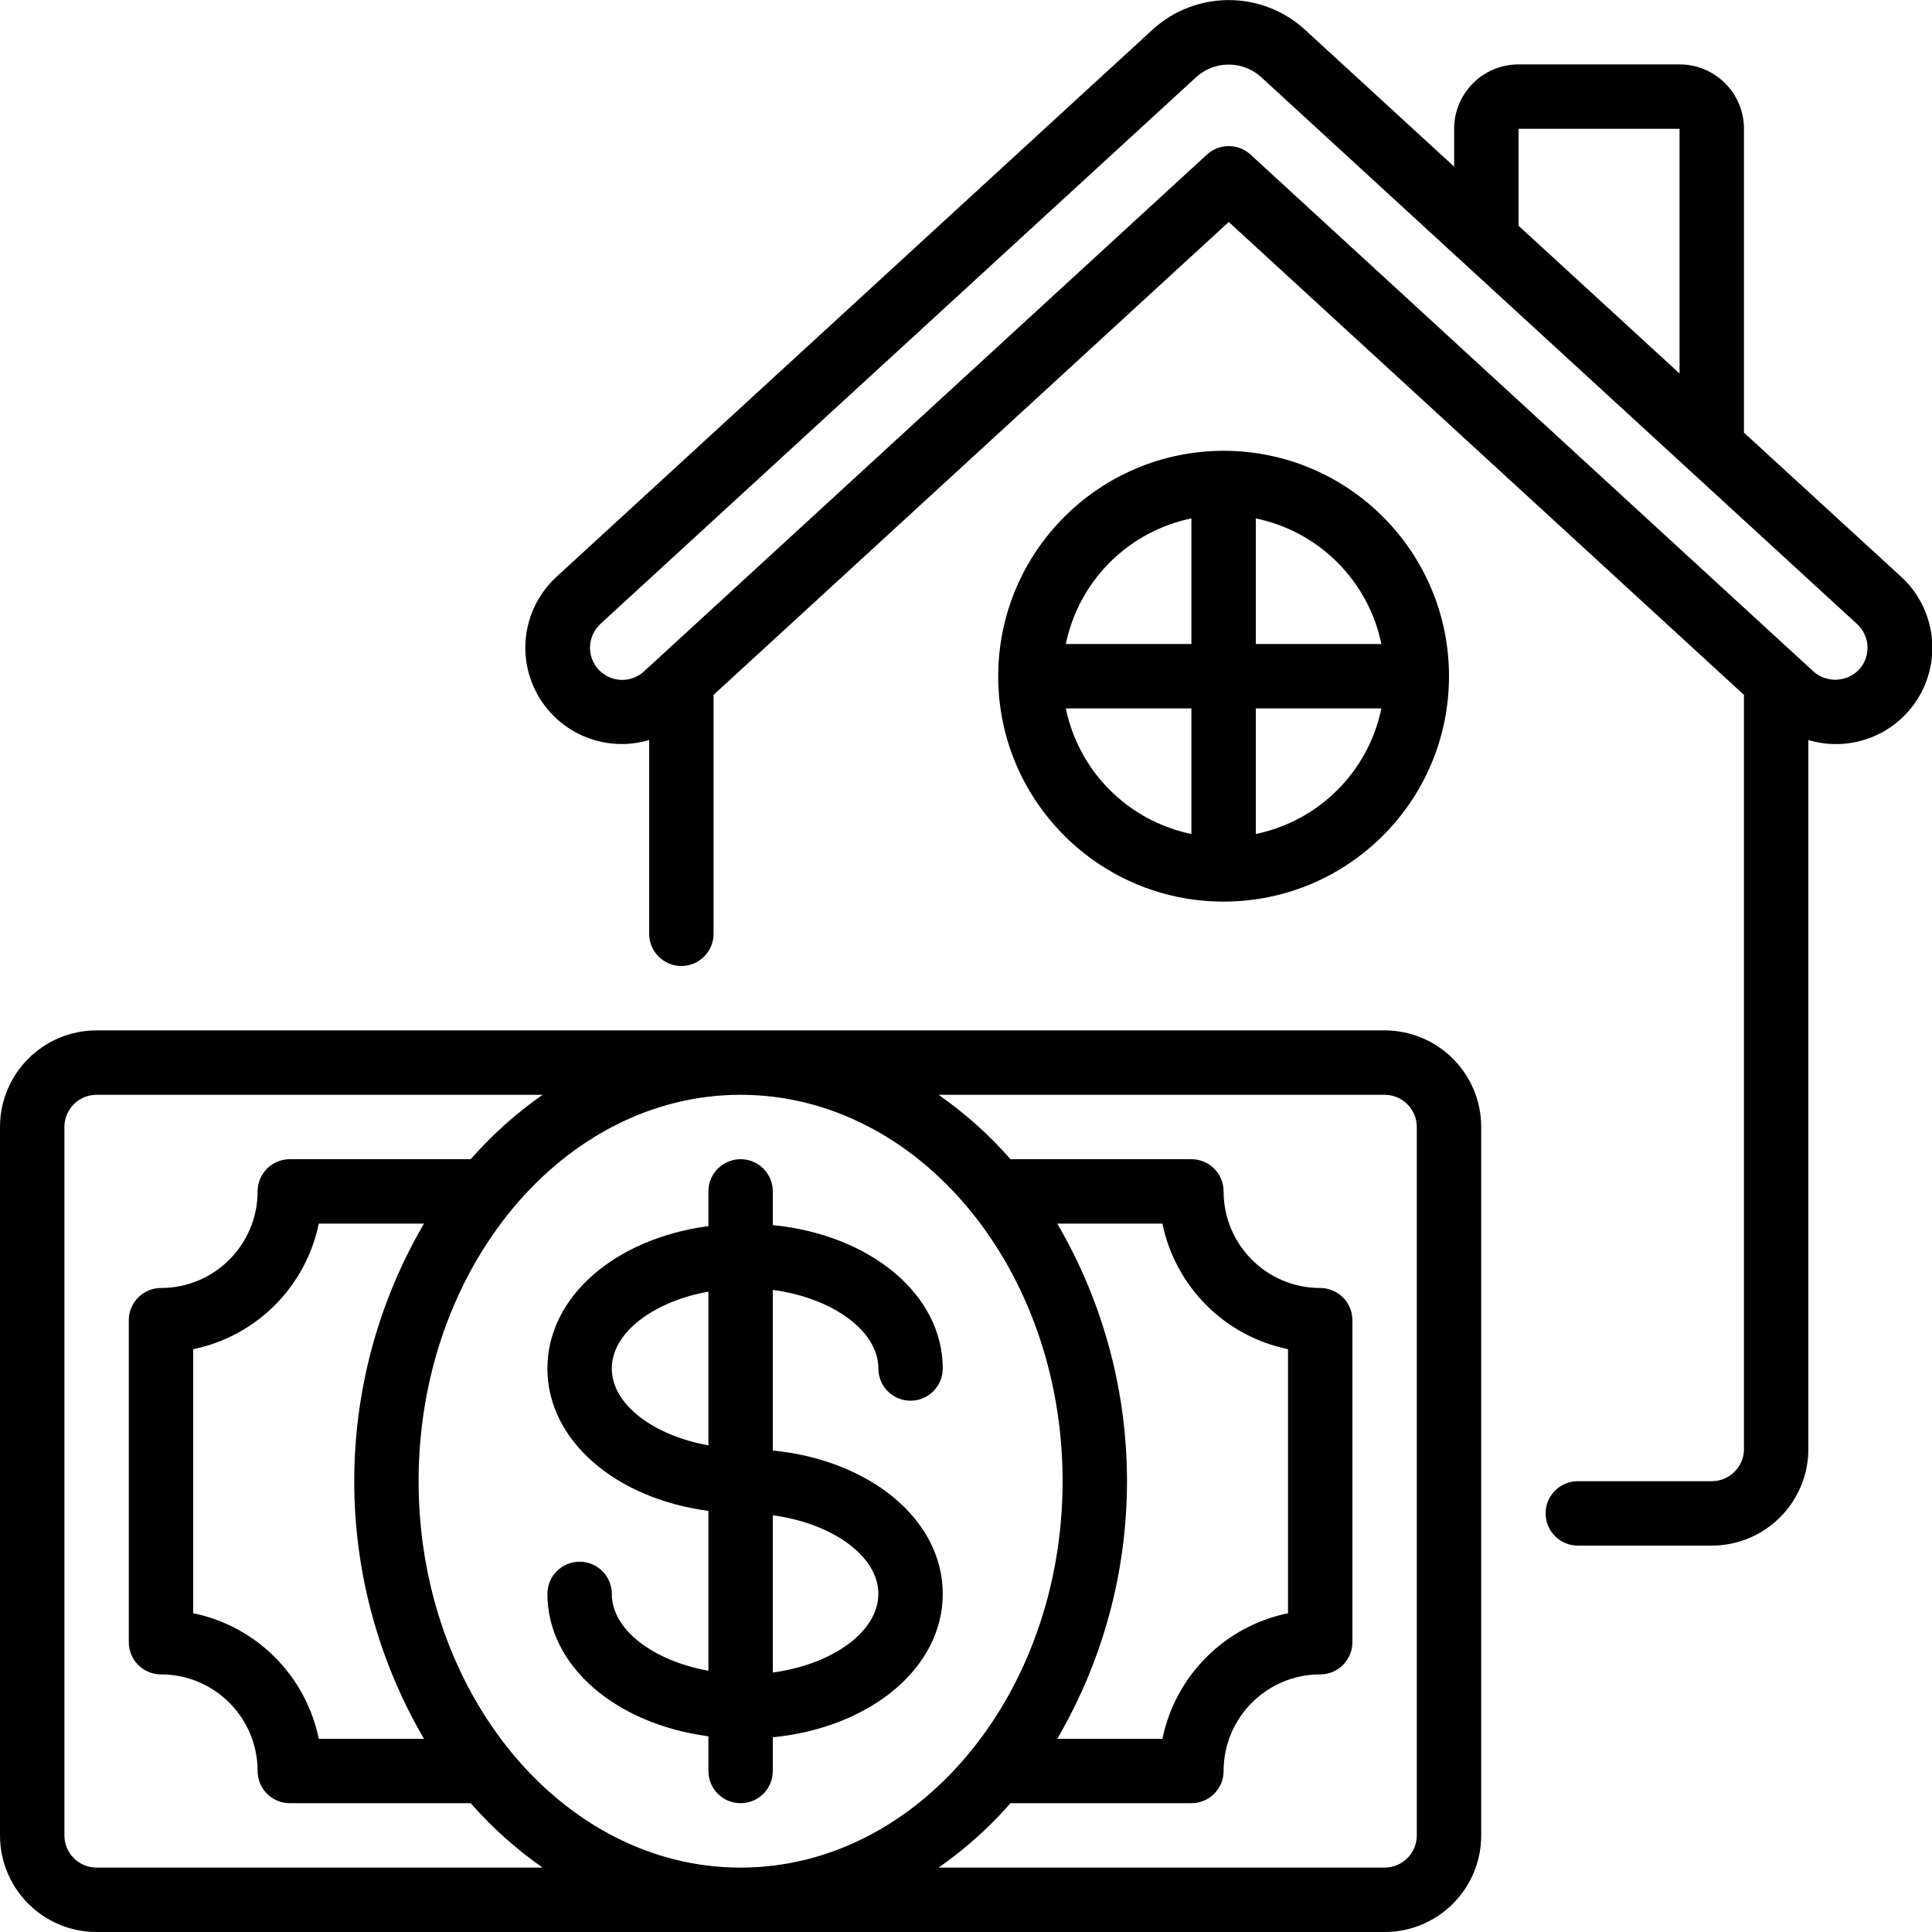
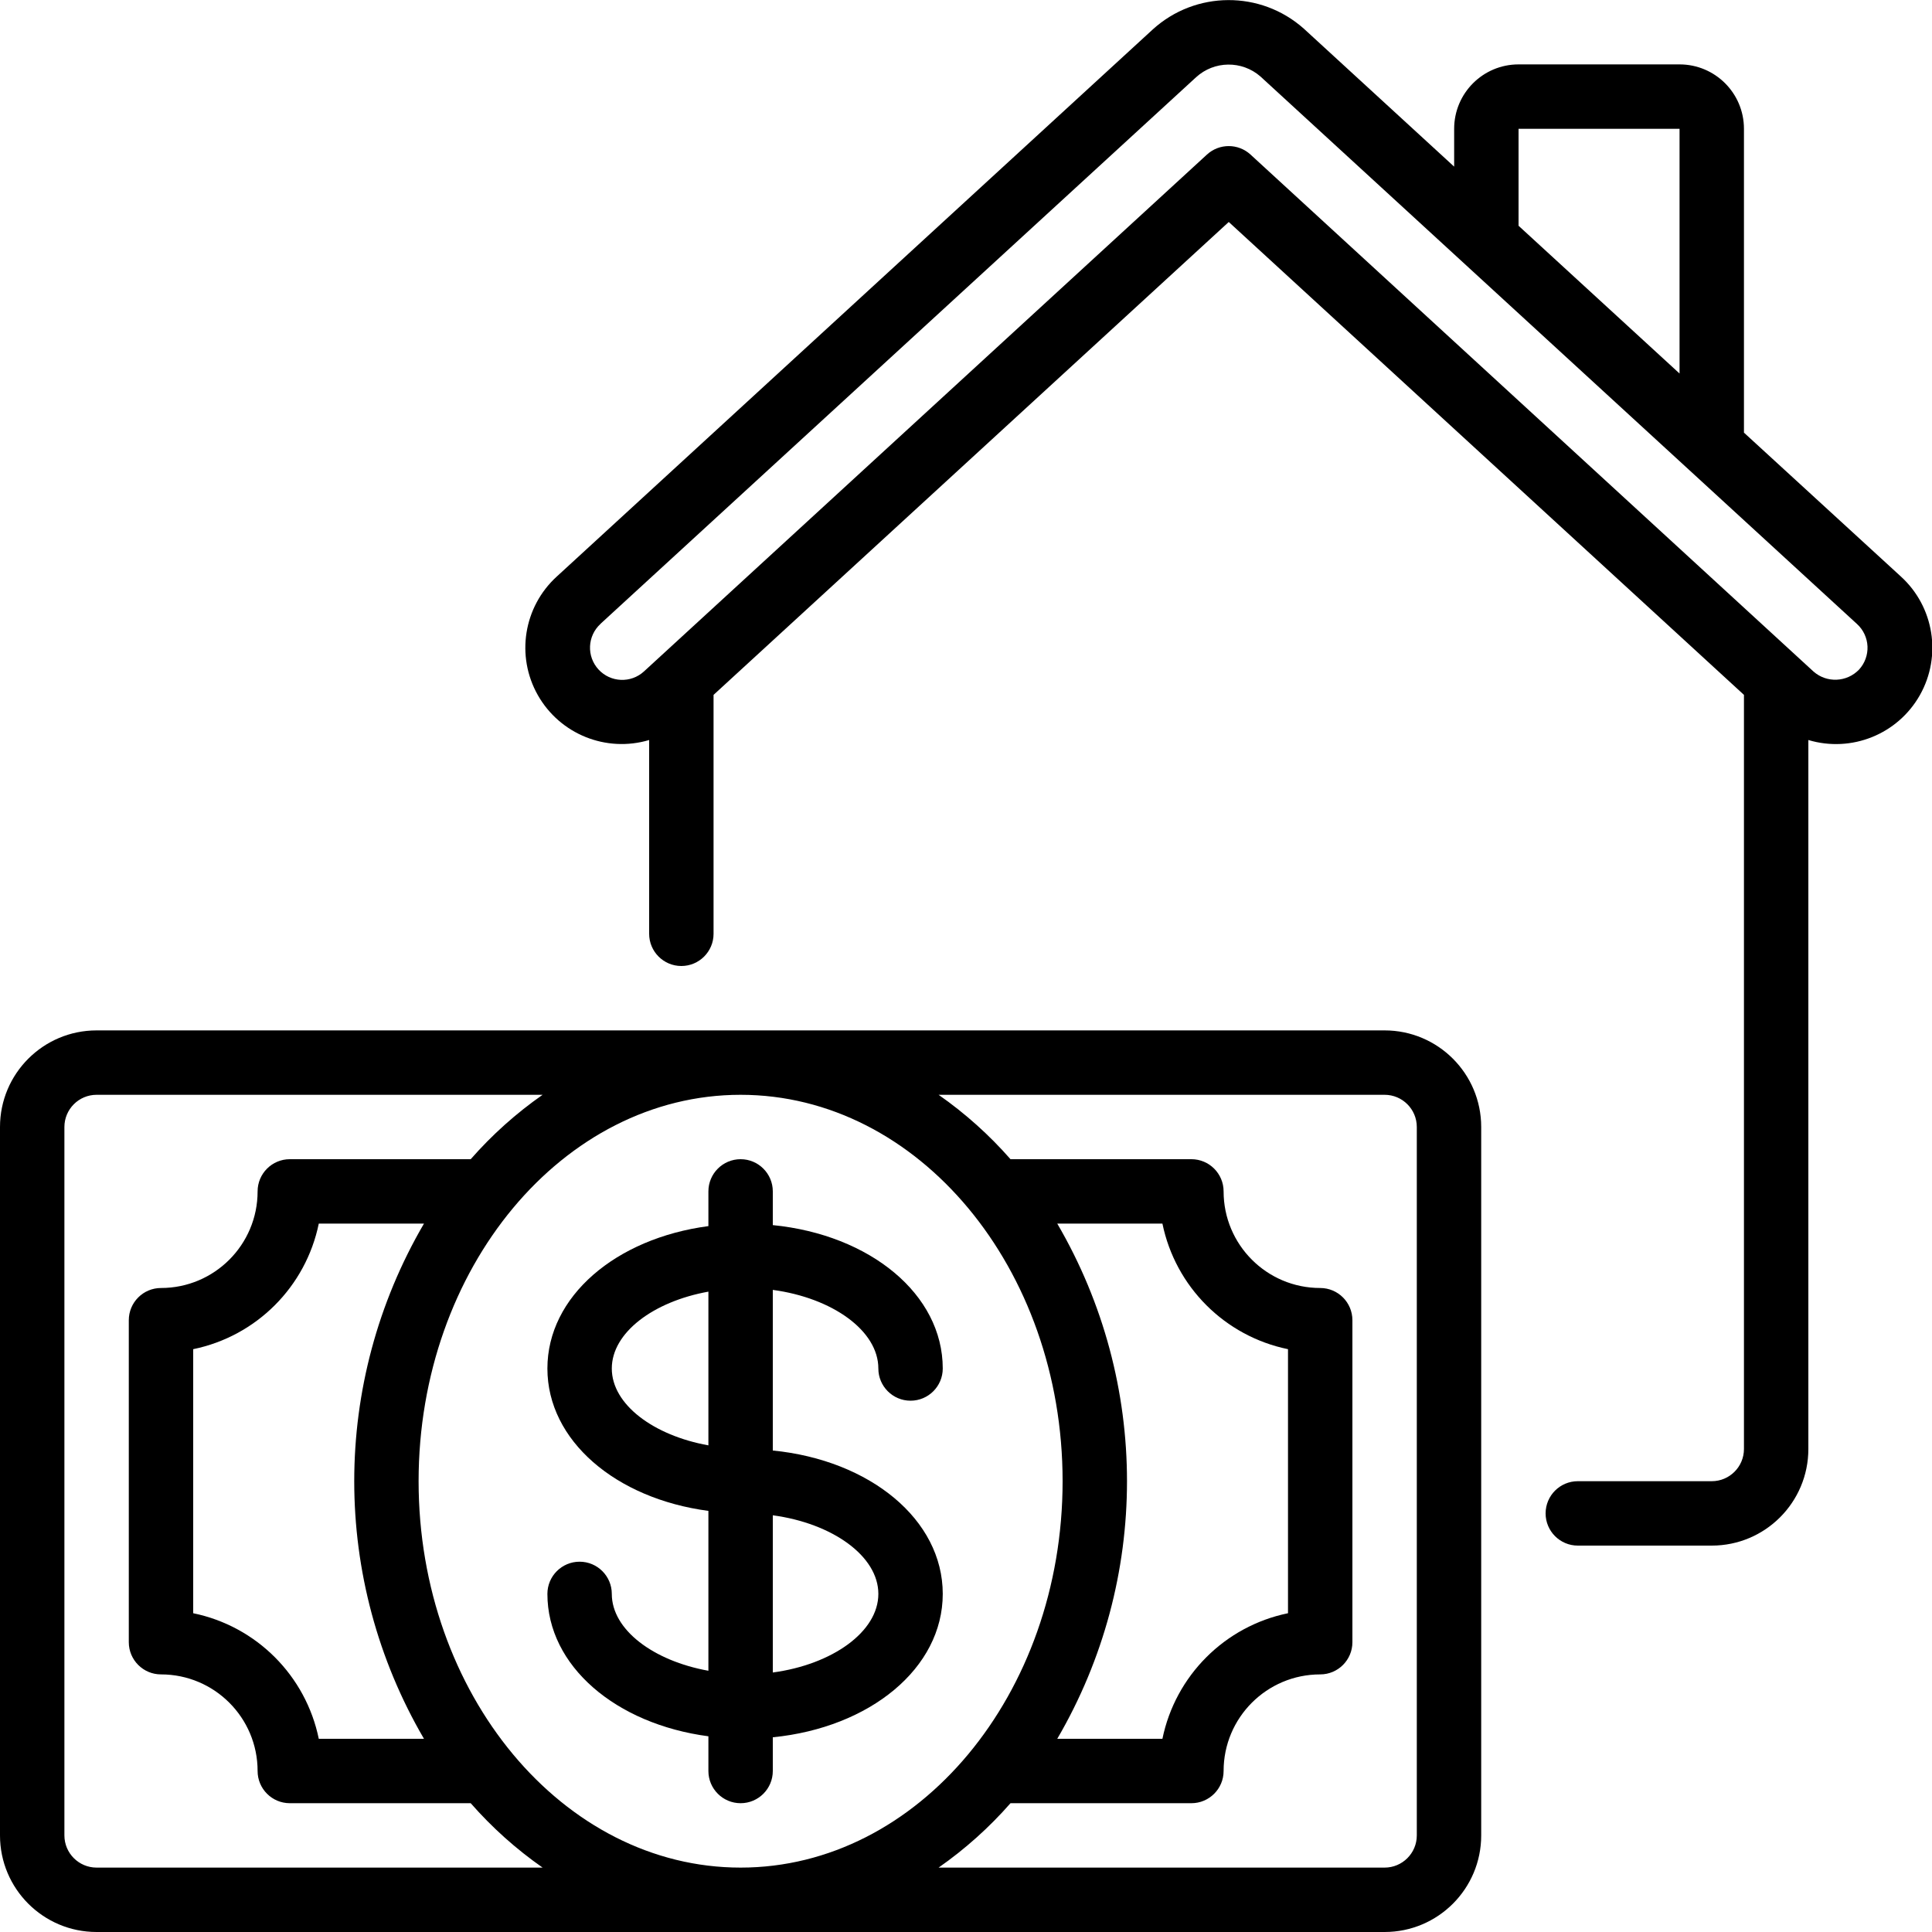
<svg xmlns="http://www.w3.org/2000/svg" height="512" viewBox="0 0 60 60" width="512">
  <g id="Page-1" fill="none" fill-rule="evenodd">
    <g id="003---Borrowing-for-Mortgage" fill="rgb(0,0,0)" fill-rule="nonzero">
      <path id="Shape" d="m3 60h40c1.657 0 3-1.343 3-3v-22c0-1.657-1.343-3-3-3h-40c-1.657 0-3 1.343-3 3v22c0 1.657 1.343 3 3 3zm10-14c0-6.617 4.486-12 10-12s10 5.383 10 12-4.486 12-10 12-10-5.383-10-12zm.166 8h-3.266c-.404-1.963-1.937-3.496-3.9-3.9v-8.2c1.963-.404 3.496-1.937 3.9-3.9h3.267c-2.888 4.942-2.888 11.058 0 16zm19.668-16h3.266c.404 1.963 1.937 3.496 3.9 3.9v8.2c-1.963.404-3.496 1.937-3.9 3.9h-3.266c2.888-4.942 2.888-11.058 0-16zm10.166-4c.552 0 1 .448 1 1v22c0 .552-.448 1-1 1h-13.851c.822-.574 1.572-1.246 2.233-2h5.618c.552 0 1-.448 1-1 0-1.657 1.343-3 3-3 .552 0 1-.448 1-1v-10c0-.552-.448-1-1-1-1.657 0-3-1.343-3-3 0-.552-.448-1-1-1h-5.618c-.661-.754-1.411-1.426-2.233-2zm-41 1c0-.552.448-1 1-1h13.851c-.822.574-1.572 1.246-2.233 2h-5.618c-.552 0-1 .448-1 1 0 1.657-1.343 3-3 3-.552 0-1 .448-1 1v10c0 .552.448 1 1 1 1.657 0 3 1.343 3 3 0 .552.448 1 1 1h5.618c.661.754 1.411 1.426 2.233 2h-13.851c-.552 0-1-.448-1-1z" />
      <path id="Shape" d="m19 49.5c0-.552-.448-1-1-1s-1 .448-1 1c0 2.237 2.121 4.041 5 4.422v1.078c0 .552.448 1 1 1s1-.448 1-1v-1.047c3.019-.3 5.278-2.145 5.278-4.453s-2.259-4.154-5.278-4.453v-4.988c1.846.248 3.278 1.264 3.278 2.441 0 .552.448 1 1 1s1-.448 1-1c0-2.308-2.259-4.154-5.278-4.453v-1.047c0-.552-.448-1-1-1s-1 .448-1 1v1.078c-2.879.381-5 2.185-5 4.422s2.121 4.041 5 4.422v4.965c-1.707-.308-3-1.271-3-2.387zm8.278 0c0 1.177-1.432 2.193-3.278 2.441v-4.882c1.846.248 3.278 1.264 3.278 2.441zm-8.278-7c0-1.116 1.293-2.079 3-2.387v4.774c-1.707-.308-3-1.271-3-2.387z" />
      <path id="Shape" d="m20.16 22.982v6.018c0 .552.448 1 1 1s1-.448 1-1v-7.42l16-14.686 16 14.686v23.42c0 .552-.448 1-1 1h-4.16c-.552 0-1 .448-1 1s.448 1 1 1h4.16c1.657 0 3-1.343 3-3v-22.018c1.339.401 2.777-.178 3.464-1.395.687-1.217.44-2.748-.595-3.687l-4.869-4.464v-9.436c0-1.105-.895-2-2-2h-5c-1.105 0-2 .895-2 2v1.175l-4.67-4.286c-1.34-1.191-3.363-1.18-4.69.025l-18.509 16.991c-1.031.94-1.276 2.468-.589 3.682s2.121 1.793 3.458 1.395zm27-18.982h5v7.6l-5-4.589zm-28.516 15.378 18.5-16.978c.563-.516 1.424-.527 2-.025l13.3 12.207.021.019 5.208 4.78c.196.179.312.429.324.694.011.265-.083.524-.263.72-.379.395-1.002.422-1.413.061l-17.485-16.056c-.383-.351-.97-.351-1.353 0l-17.483 16.051c-.407.374-1.039.347-1.413-.06s-.347-1.039.06-1.413z" />
-       <path id="Shape" d="m31 21c0 3.866 3.134 7 7 7s7-3.134 7-7-3.134-7-7-7c-3.864.004-6.996 3.136-7 7zm6-4.9v3.9h-3.9c.404-1.962 1.938-3.496 3.9-3.9zm-3.9 5.9h3.9v3.9c-1.962-.404-3.496-1.938-3.9-3.9zm5.9 3.9v-3.9h3.9c-.404 1.962-1.938 3.496-3.9 3.9zm3.9-5.9h-3.9v-3.9c1.962.404 3.496 1.938 3.9 3.9z" />
    </g>
  </g>
</svg>